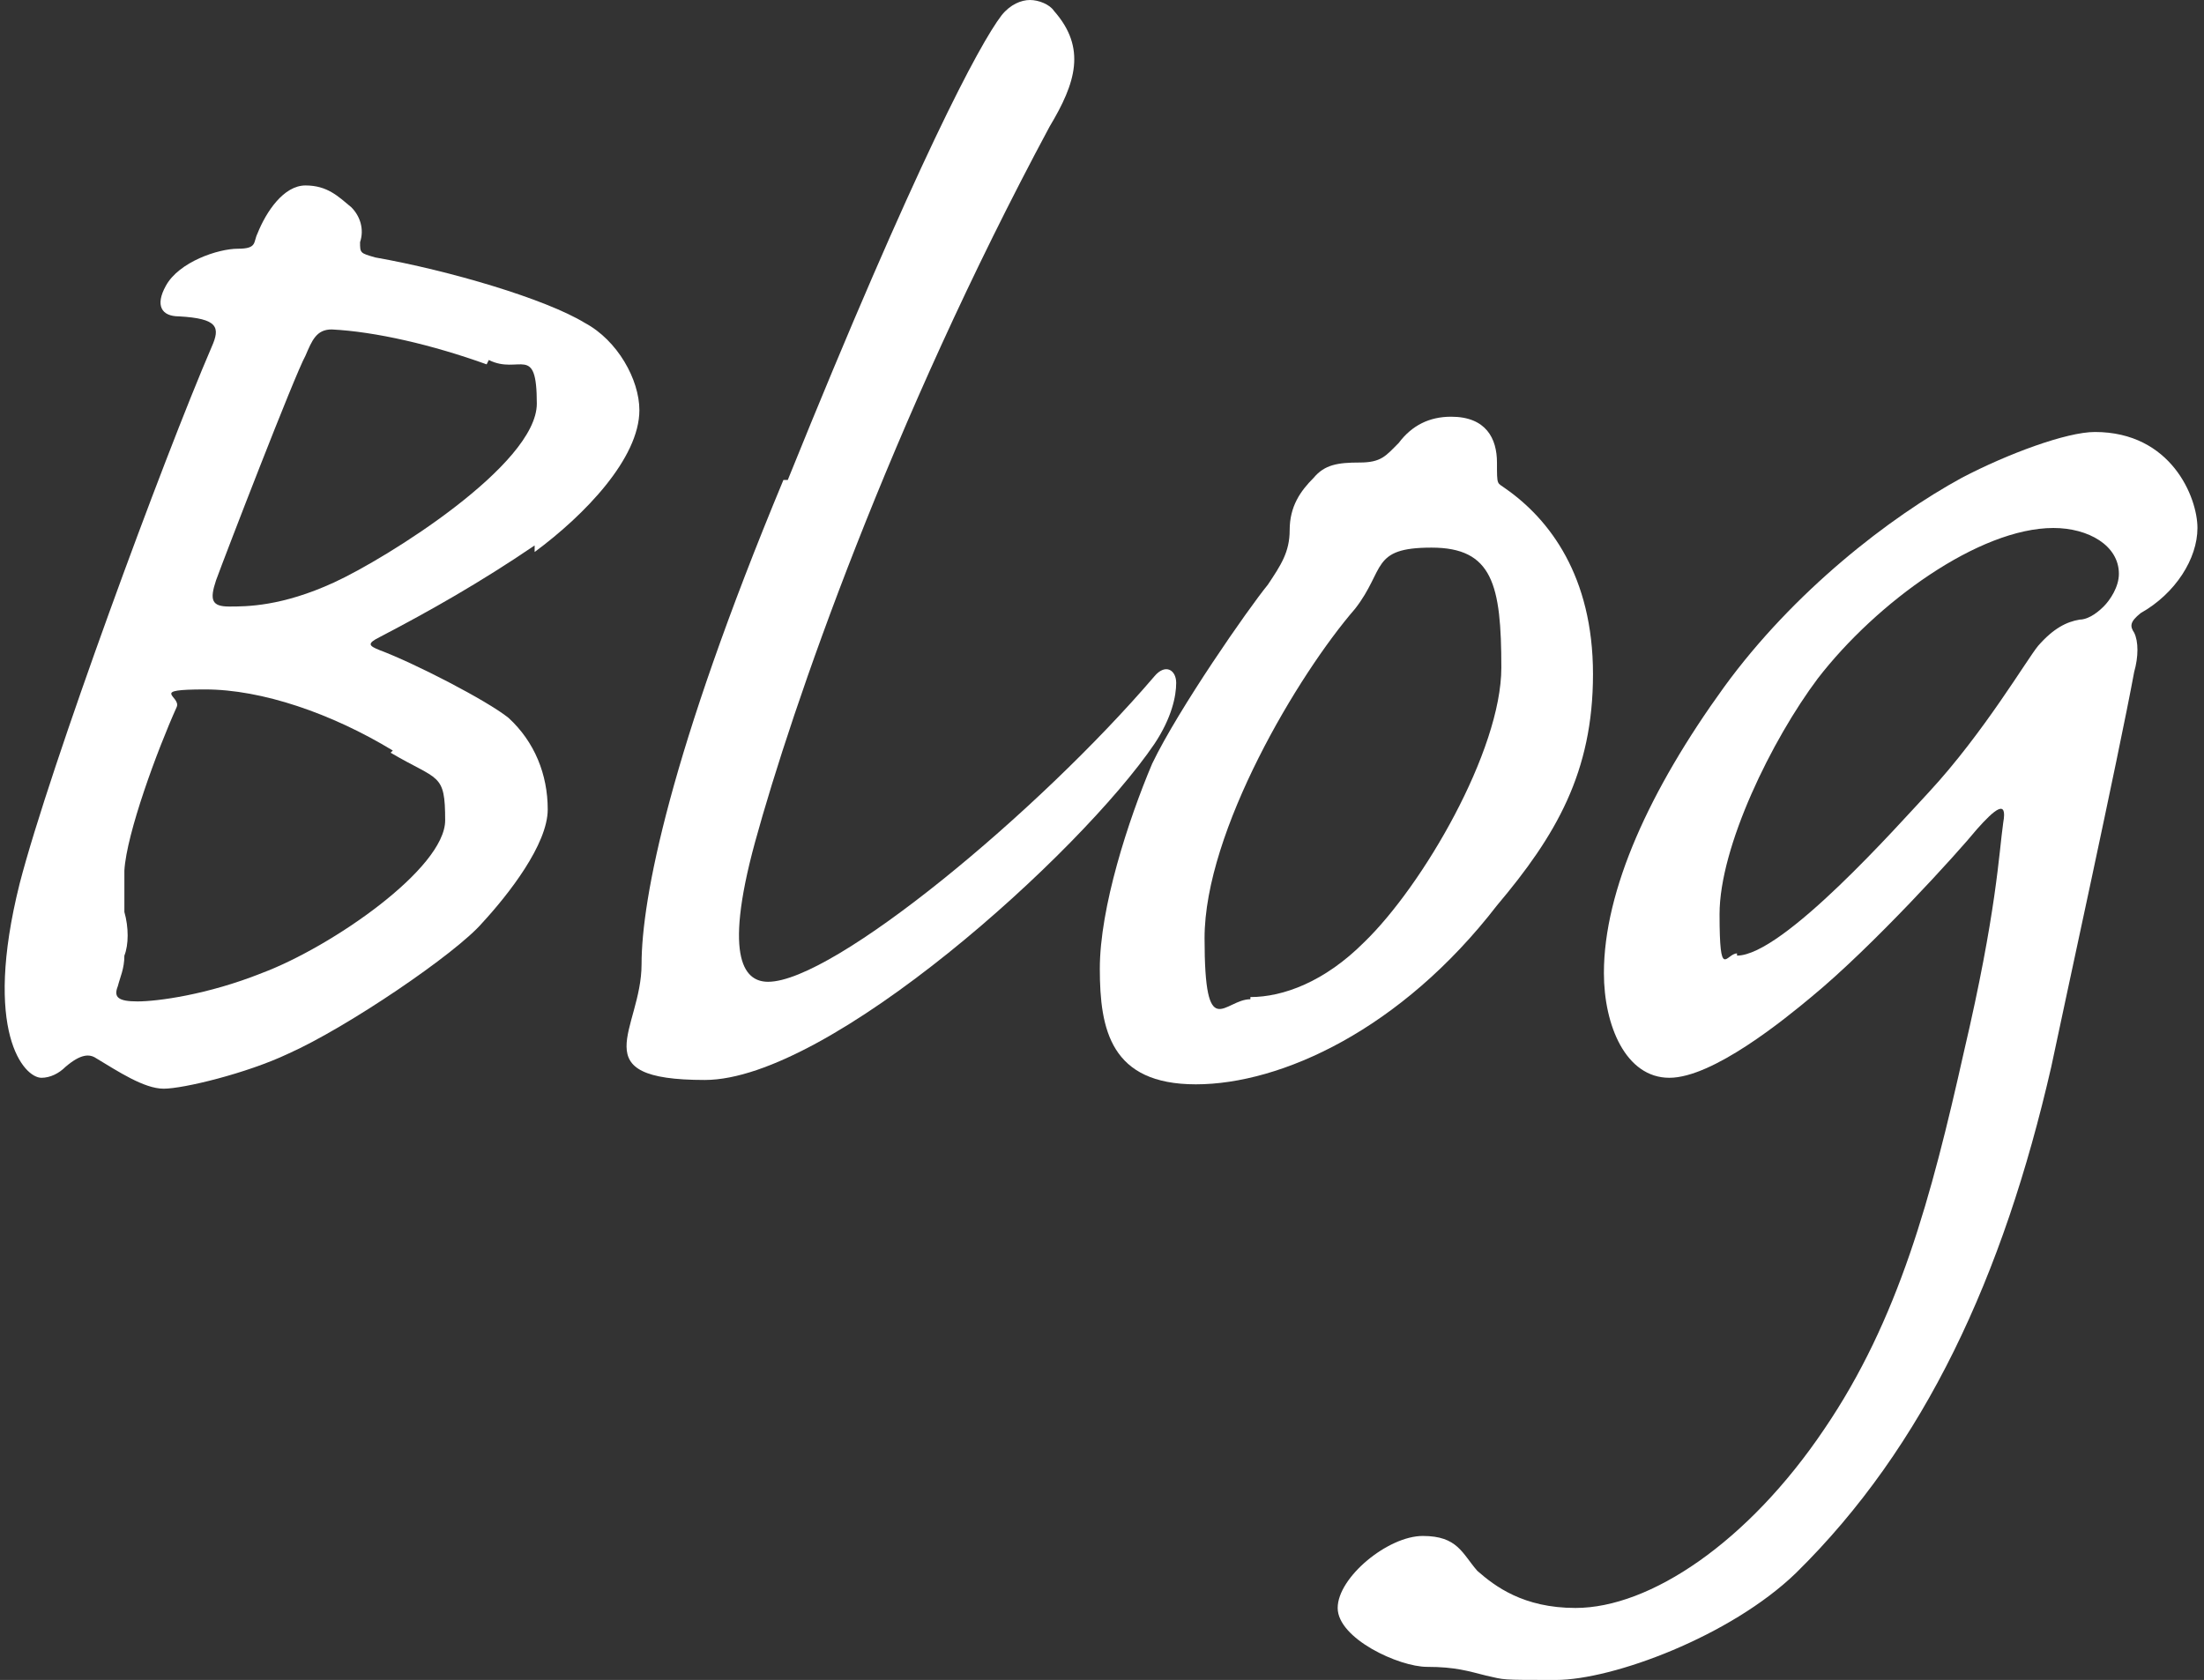
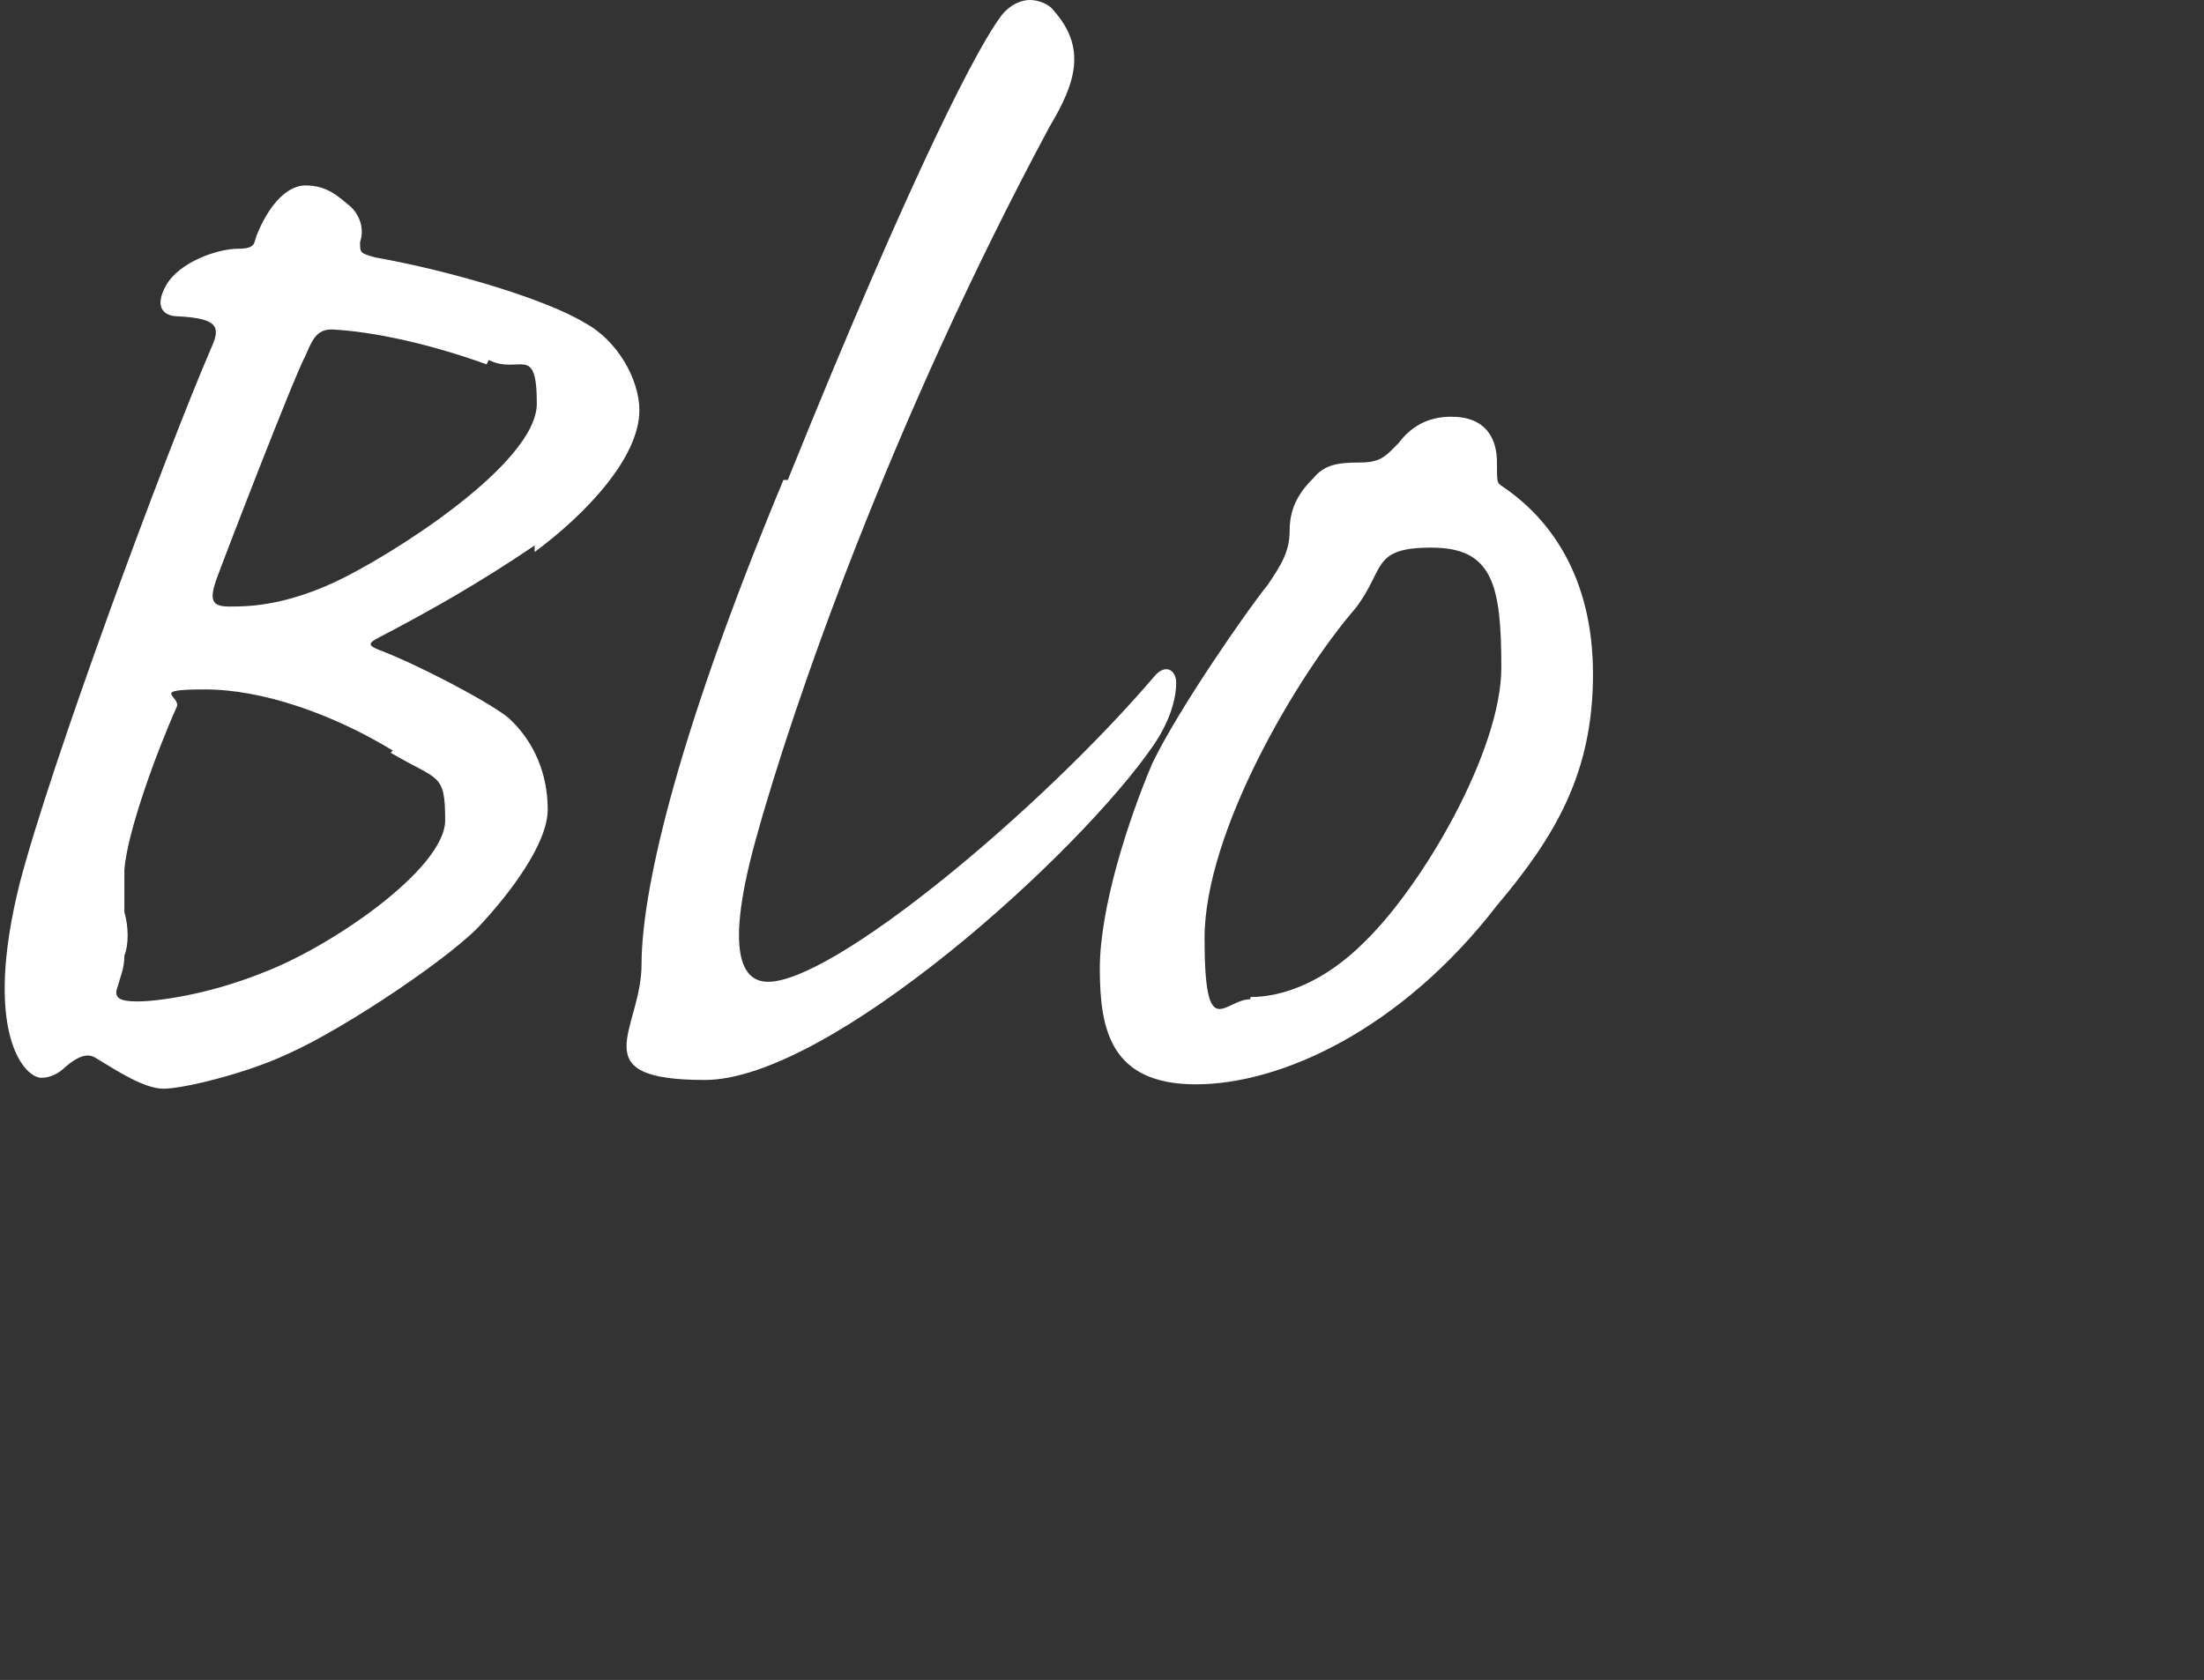
<svg xmlns="http://www.w3.org/2000/svg" id="_レイヤー_1" data-name="レイヤー_1" width="101" height="77" version="1.1" viewBox="0 0 101 77">
  <rect x="0" y="0" width="101" height="77" fill="#333333" stroke="none" />
  <defs>
    <style>
      .st0 {
        fill: #fff;
      }
    </style>
  </defs>
  <path class="st0" d="M24.5,25c-2.5,1.7-4.8,3-7.1,4.2-.6.3-.5.4,0,.6,1.6.6,4.9,2.3,5.9,3.1,1.2,1.1,1.8,2.6,1.8,4.2s-1.8,3.9-3,5.2c-1.2,1.4-6.2,4.8-8.9,6-1.9.9-4.8,1.6-5.7,1.6s-2.1-.8-3.1-1.4c-.3-.2-.7-.2-1.4.4-.3.3-.7.5-1.1.5-.8,0-2.7-2.1-1-8.9,1.4-5.4,6.6-19.5,8.8-24.6.4-.9.3-1.3-1.5-1.4-.8,0-1.1-.5-.6-1.4.6-1.1,2.4-1.7,3.3-1.7s.7-.3.9-.7c.4-1,1.2-2.2,2.2-2.2s1.5.5,2.1,1c.4.4.6,1,.4,1.6,0,.5,0,.5.7.7,3.4.6,7.8,1.9,9.6,3,1.5.8,2.5,2.6,2.5,4,0,2.2-2.5,4.8-4.8,6.5ZM18,34.4c-2.8-1.7-6-2.8-8.6-2.8s-1.1.3-1.3.8c-.9,2-2.3,5.8-2.4,7.5,0,.9,0,1.4,0,1.9.2.7.2,1.5,0,2,0,.6-.2,1-.3,1.4-.2.5,0,.7.9.7s3.2-.3,5.7-1.3c3.2-1.2,8.4-4.8,8.4-7s-.3-1.8-2.5-3.1ZM22.3,16.7c-2.5-.9-5.1-1.5-7.1-1.6-.7,0-.9.5-1.2,1.2-.5.9-3.7,9.2-4.1,10.3-.3.9-.2,1.2.6,1.2s2.4,0,4.8-1.1c2.4-1.1,9.3-5.4,9.3-8.2s-.8-1.3-2.2-2Z" />
  <path class="st0" d="M36.1,22C42,7.4,44.9,2,45.9.7c.4-.5.9-.7,1.3-.7s.9.2,1.1.5c1.5,1.7,1,3.3-.2,5.3-7.3,13.6-11.8,26.6-13.5,32.8-1.5,5.5-.4,6.4.6,6.4,3,0,12.4-7.8,17.7-14,.5-.6,1-.3,1,.3s-.2,1.6-1,2.8c-3.4,5-14.9,15.4-20.6,15.4s-2.9-2.3-2.9-5.3,1.3-9.7,6.5-22.2Z" />
  <path class="st0" d="M52.8,35c1.2-2.5,4.4-7.1,5.3-8.2.6-.9,1-1.5,1-2.5,0-1.1.5-1.8,1.1-2.4.5-.6,1.1-.7,2.1-.7s1.2-.3,1.8-.9c.6-.8,1.4-1.2,2.4-1.2,1.6,0,2.1,1,2.1,2.1s0,.9.4,1.2c2,1.4,4,4,4,8.5s-1.7,7.4-4.4,10.6c-4.4,5.7-9.9,8.2-13.8,8.2s-4.4-2.5-4.4-5.3,1.3-6.8,2.4-9.4ZM57.3,45.7c1.5,0,3.4-.7,5.2-2.5,2.7-2.6,6.3-8.8,6.3-12.6s-.4-5.5-3.2-5.5-2.1,1-3.5,2.8c-2.6,3-6.9,10.2-6.9,15.1s.9,2.8,2.1,2.8Z" />
-   <path class="st0" d="M100.7,24.2c0,1.4-1,3-2.6,3.9-.5.4-.5.6-.3.9.2.4.2,1.1,0,1.8-.7,3.8-3.3,15.7-3.8,18.1-2.2,9.6-5.8,17.4-11.7,23.2-3,2.9-8.4,4.9-11,4.9s-2.3,0-3.2-.2c-.8-.2-1.4-.4-2.7-.4s-4.1-1.3-4.1-2.7,2.3-3.3,3.9-3.3,1.8.8,2.5,1.6c.8.7,2.1,1.7,4.5,1.7,3.4,0,7.9-3,11.4-8.2,3.4-5,4.9-10.6,6.4-17.3,1.5-6.4,1.6-9.1,1.8-10.5.2-1.1-.4-.6-1.2.3-.9,1.1-4.8,5.4-7.6,7.7-1.2,1-4.5,3.7-6.5,3.7s-3-2.4-3-4.8c0-3.8,2.1-8.4,5.5-13.1,3.2-4.4,7.6-7.8,10.9-9.6,2.1-1.1,4.8-2.1,6.1-2.1,3.5,0,4.7,3,4.7,4.4ZM79.6,43.8c2.1,0,7.4-6,8.8-7.5,2.5-2.7,4.5-6.1,5-6.7.7-.8,1.3-1.1,1.9-1.2.3,0,.7-.2,1.1-.6.3-.3.7-.9.7-1.5,0-1.3-1.4-2.1-3-2.1-3.4,0-8.1,3.4-10.8,6.9-2.1,2.8-4.5,7.7-4.5,10.8s.3,1.8.8,1.8Z" />
</svg>